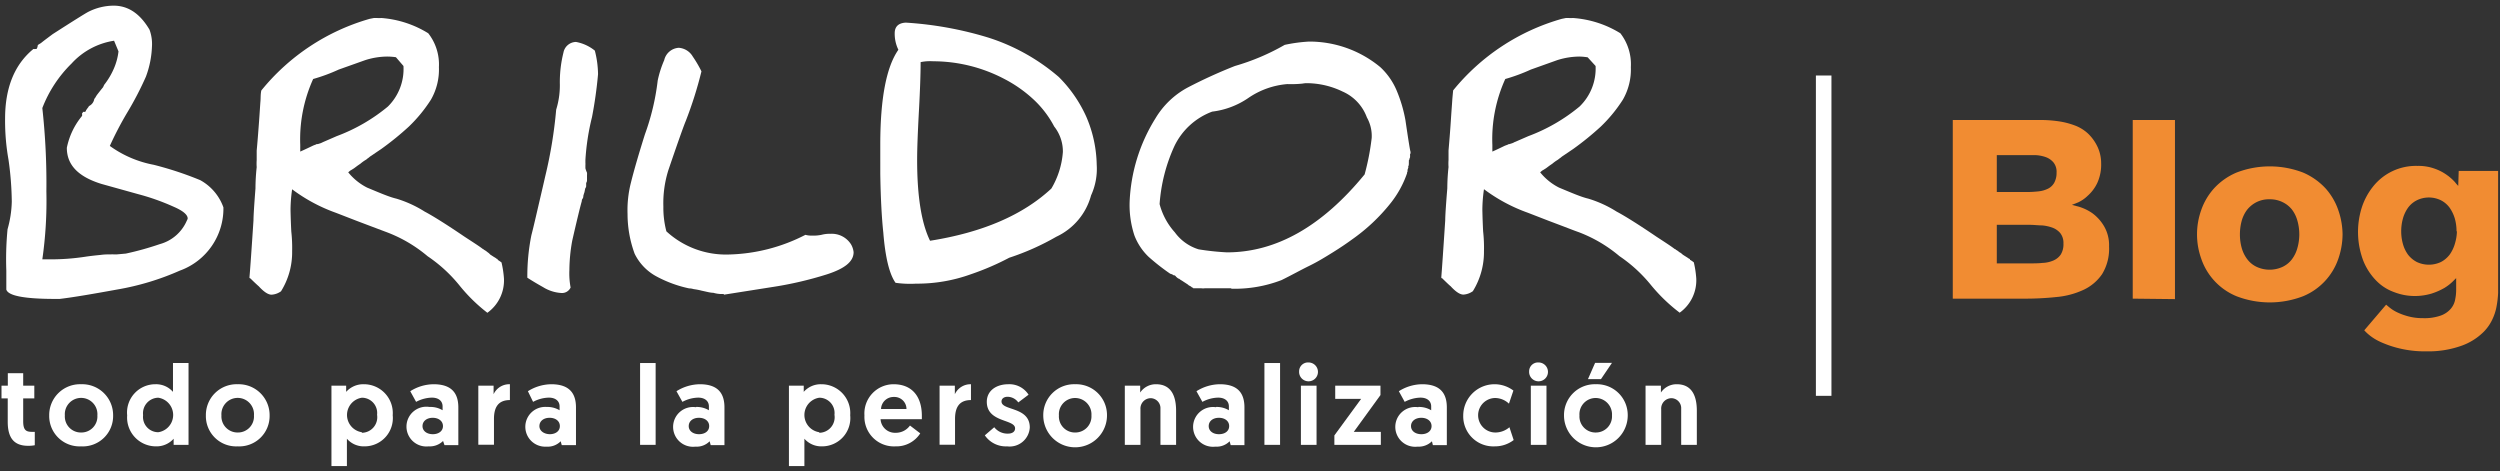
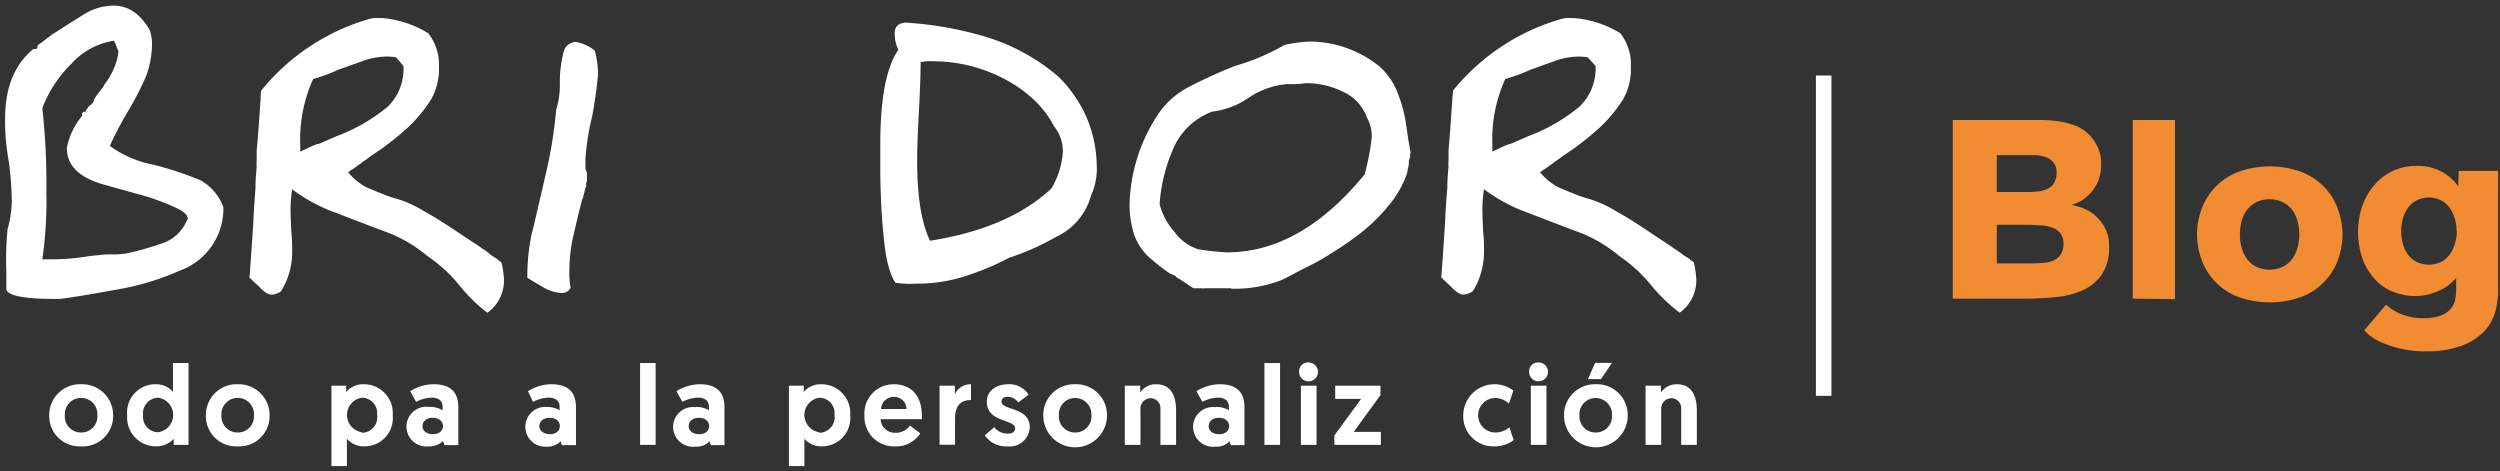
<svg xmlns="http://www.w3.org/2000/svg" id="Capa_1" data-name="Capa 1" viewBox="0 0 265.2 50">
  <rect x="0" y="0" width="265.2" height="50" fill="#333333" stroke="none" />
  <defs>
    <style>.cls-1{fill:#fff;}.cls-2{fill:#f18c32;}</style>
  </defs>
  <title>logo-blog</title>
  <rect class="cls-1" x="192.63" y="8.01" width="1.65" height="33.98" />
  <path class="cls-2" d="M223.73,26.15a5.17,5.17,0,0,1-.74,2.93,4.88,4.88,0,0,1-2,1.68,8.63,8.63,0,0,1-2.86.75,30.89,30.89,0,0,1-3.41.17h-7.57V12.73h7.52q1,0,2,0a13.7,13.7,0,0,1,1.86.16,8.31,8.31,0,0,1,1.65.45,4.22,4.22,0,0,1,1.36.87,4.74,4.74,0,0,1,1,1.44,4.12,4.12,0,0,1,.35,1.66,4.68,4.68,0,0,1-.42,2.12,4.24,4.24,0,0,1-1,1.33,3.72,3.72,0,0,1-1,.7l-.68.27.84.23a5,5,0,0,1,1.33.66A4.59,4.59,0,0,1,223.2,24,4,4,0,0,1,223.73,26.15Zm-5.57-7.83a1.58,1.58,0,0,0-.32-1.08,1.94,1.94,0,0,0-.79-.56,3.84,3.84,0,0,0-1.05-.22c-.38,0-.75,0-1.11,0h-3.07v3.91h3.05a11.49,11.49,0,0,0,1.37-.07,2.92,2.92,0,0,0,1-.28,1.55,1.55,0,0,0,.66-.61A2.15,2.15,0,0,0,218.16,18.32Zm.73,7.52a1.69,1.69,0,0,0-.32-1.09,2,2,0,0,0-.82-.59,4.34,4.34,0,0,0-1.14-.25c-.42,0-.84-.06-1.27-.06h-3.52v4.09h3.49c.47,0,.92,0,1.36-.05a3.19,3.19,0,0,0,1.14-.25,1.82,1.82,0,0,0,.79-.63A2.06,2.06,0,0,0,218.89,25.84Z" />
  <path class="cls-2" d="M226.24,31.68V12.73h4.48v19Z" />
  <path class="cls-2" d="M248.5,24.86a8.06,8.06,0,0,1-.44,2.56,6.6,6.6,0,0,1-3.74,4,9.82,9.82,0,0,1-7.08,0,6.6,6.6,0,0,1-3.74-4,7.67,7.67,0,0,1,0-5.12A6.74,6.74,0,0,1,234.85,20a6.87,6.87,0,0,1,2.39-1.69,9.82,9.82,0,0,1,7.08,0A7,7,0,0,1,246.71,20a6.74,6.74,0,0,1,1.35,2.33A8.06,8.06,0,0,1,248.5,24.86Zm-4.59,0a5.27,5.27,0,0,0-.2-1.44,3.48,3.48,0,0,0-.58-1.19,2.81,2.81,0,0,0-1-.79,3,3,0,0,0-1.37-.3,2.92,2.92,0,0,0-1.4.31,3,3,0,0,0-1,.82,3.54,3.54,0,0,0-.57,1.19,5.43,5.43,0,0,0-.18,1.4,5.27,5.27,0,0,0,.19,1.44,3.54,3.54,0,0,0,.59,1.2,2.65,2.65,0,0,0,1,.81,3.28,3.28,0,0,0,2.74,0,2.65,2.65,0,0,0,1-.81,3.53,3.53,0,0,0,.58-1.2A5.27,5.27,0,0,0,243.91,24.86Z" />
  <path class="cls-2" d="M265,29.53c0,.52,0,1,0,1.54a9.88,9.88,0,0,1-.17,1.46,5.37,5.37,0,0,1-.45,1.37,4.7,4.7,0,0,1-.89,1.28,6.33,6.33,0,0,1-2.44,1.52,10.4,10.4,0,0,1-3.63.57,11.49,11.49,0,0,1-2.88-.31,11,11,0,0,1-2-.68,5.45,5.45,0,0,1-1.21-.74,4.71,4.71,0,0,1-.53-.5l2.32-2.72.36.3a4.13,4.13,0,0,0,.77.49,6.67,6.67,0,0,0,1.19.44,5.85,5.85,0,0,0,1.59.2,5.18,5.18,0,0,0,1.9-.28,2.53,2.53,0,0,0,1.06-.73,2.09,2.09,0,0,0,.46-1,5,5,0,0,0,.1-1V29.5l-.39.39a5,5,0,0,1-.85.65,7,7,0,0,1-1.36.6,6.21,6.21,0,0,1-1.87.26A6,6,0,0,1,254,31a5,5,0,0,1-1.91-1.21,6.41,6.41,0,0,1-1.4-2.15,8.62,8.62,0,0,1-.16-5.6,7,7,0,0,1,1.18-2.22,5.8,5.8,0,0,1,4.75-2.22,5,5,0,0,1,1.86.31,5.16,5.16,0,0,1,1.31.7,5,5,0,0,1,.8.72,4.23,4.23,0,0,0,.34.39l.05-1.59H265Zm-4.41-5a5,5,0,0,0-.18-1.34,4,4,0,0,0-.55-1.15,2.6,2.6,0,0,0-.92-.79,2.9,2.9,0,0,0-2.57,0,2.64,2.64,0,0,0-.93.79,3.69,3.69,0,0,0-.54,1.15,5,5,0,0,0-.18,1.34,4.87,4.87,0,0,0,.18,1.34,3.53,3.53,0,0,0,.54,1.14,2.83,2.83,0,0,0,.93.78,3,3,0,0,0,2.57,0,2.79,2.79,0,0,0,.92-.78,3.77,3.77,0,0,0,.55-1.14A4.87,4.87,0,0,0,260.63,24.55Z" />
  <path class="cls-1" d="M15.86,3.15a4.38,4.38,0,0,1,.26,1.79,10.15,10.15,0,0,1-.64,3.19,34.31,34.31,0,0,1-2,3.84,36.16,36.16,0,0,0-1.83,3.51,11.59,11.59,0,0,0,4.65,2,36.08,36.08,0,0,1,4.94,1.63A5.34,5.34,0,0,1,23.7,22a7,7,0,0,1-4.63,6.71,27.94,27.94,0,0,1-6.63,2c-2.79.51-4.83.85-6.11,1H5.88q-4.94,0-5.21-1V29.34s0-.15,0-.38V28.7A33.44,33.44,0,0,1,.8,24.32a11.57,11.57,0,0,0,.45-2.93A33.44,33.44,0,0,0,.9,16.93a23.48,23.48,0,0,1-.36-4.34q0-4.93,3-7.39v0h.07l0,0a.09.09,0,0,0,.07,0l.06,0,0,0,.13,0A.69.69,0,0,0,4,4.81l.1-.1h0l0,0,0,0a1.72,1.72,0,0,0,.28-.17c.32-.26.73-.56,1.21-.92C7.79,2.21,9,1.45,9.34,1.27A6,6,0,0,1,12.06.6C13.6.6,14.86,1.45,15.86,3.15Zm-3.29,2.3L12.1,4.32A7.68,7.68,0,0,0,7.59,6.74a13.32,13.32,0,0,0-3.1,4.72,72.92,72.92,0,0,1,.43,8.85,43.42,43.42,0,0,1-.43,7.2H5a24.39,24.39,0,0,0,4.21-.3l.37-.05.52-.06.59-.06a5.28,5.28,0,0,1,.62-.05l.18,0h.25a1.86,1.86,0,0,1,.36,0,.27.27,0,0,1,.12,0h.13l1-.09a31.8,31.8,0,0,0,3.59-1,4.37,4.37,0,0,0,2.88-2.5.78.78,0,0,0,.09-.22c0-.41-.52-.84-1.56-1.28a23.91,23.91,0,0,0-3.68-1.3l-3.91-1.09c-2.45-.76-3.67-2-3.67-3.83a7.66,7.66,0,0,1,1.62-3.39v-.05h0v0h0v-.06h0V12l.09-.08v-.05h0v0H9v0h.07v0s0,0,0-.05v0h0v0h0s0,0,0,0h0v0l0,0v0h0v-.05l0,0v0h.05s0,0,0,0v0l0-.06c.12-.17.19-.27.22-.3a.35.35,0,0,0,.05-.08.36.36,0,0,1,.07-.09A1,1,0,0,0,10,10.5l.1-.13a.75.75,0,0,0,.07-.12l.1-.16c.41-.53.63-.8.66-.83L11.05,9l.13-.17a7.66,7.66,0,0,0,.93-1.63A6.38,6.38,0,0,0,12.57,5.45Z" />
  <path class="cls-1" d="M45.43,3.53a5.36,5.36,0,0,1,1.13,3.59,6.41,6.41,0,0,1-.85,3.46,15.53,15.53,0,0,1-2.33,2.84,30.9,30.9,0,0,1-2.93,2.38l-1.2.81a2.28,2.28,0,0,1-.3.23l-.06.06-.11.07a4,4,0,0,0-.54.39l-.32.22-.36.27-.27.17-.14.08-.21.18a6.12,6.12,0,0,0,2,1.62c1.32.55,2.36,1,3.1,1.17a12.18,12.18,0,0,1,3,1.37q1.38.73,4.24,2.67c.9.59,1.55,1,1.95,1.31a.26.26,0,0,1,.12.08,1.82,1.82,0,0,1,.35.24A1.4,1.4,0,0,1,52,27l.4.26c.2.11.3.19.3.21h.09l0,.05a.05.05,0,0,1,0,0s0,0,0,.06a.21.21,0,0,1,.11.05l.18.12.12.09a10.5,10.5,0,0,1,.26,1.71,4.22,4.22,0,0,1-1.76,3.63,17.69,17.69,0,0,1-3-2.95,15.44,15.44,0,0,0-3.34-3.05,14.81,14.81,0,0,0-4.34-2.55l-1.54-.58-1.69-.64-2.14-.83a17.62,17.62,0,0,1-4.66-2.5,15.49,15.49,0,0,0-.17,2.46v-.38s0,.79.08,2.39a15.88,15.88,0,0,1,.09,2.11,7.81,7.81,0,0,1-1.18,4.24,1.92,1.92,0,0,1-1,.36c-.36,0-.81-.29-1.35-.88-.15-.13-.4-.36-.75-.7a.56.56,0,0,1-.11-.13l-.06,0-.08-.09q.11-1.21.43-6.09c0-.44.07-1.57.21-3.38a21.42,21.42,0,0,1,.13-2.26,5.28,5.28,0,0,1,0-.75v-1c.09-.95.17-2,.25-3.09s.12-1.83.15-2.16,0-.71.09-1.13A22.91,22.91,0,0,1,39.21,2l.45-.09H40a2.74,2.74,0,0,0,.45,0A11,11,0,0,1,45.43,3.53ZM42.8,7,42,6.07A6.48,6.48,0,0,0,41.09,6a7.8,7.8,0,0,0-2.35.38l-2.81,1a18.42,18.42,0,0,1-2.71,1,15.54,15.54,0,0,0-1.37,7v.7s.44-.19,1.33-.62a2.79,2.79,0,0,1,.34-.13l.07-.05.06,0a.12.12,0,0,0,.08,0l.28-.09.14-.06.12-.06.21-.09,1.24-.54a18.72,18.72,0,0,0,5.43-3.14A5.6,5.6,0,0,0,42.8,7Z" />
  <path class="cls-1" d="M62.27,18.32v.08a.14.14,0,0,1,0,.11v0c0,.06,0,.09,0,.09s0,.08,0,.17,0,.08,0,.26v.08l0,0v0h0v0c0,.18-.07.28-.09.28v.17l0,.21a.5.5,0,0,1-.1.22l-.08.4a3.68,3.68,0,0,0-.12.39c0,.08,0,.19-.09.31s-.06.22-.09.31c-.14.48-.48,1.86-1,4.14a18,18,0,0,0-.3,3.12,8.05,8.05,0,0,0,.13,1.84,1,1,0,0,1-1,.58,4.13,4.13,0,0,1-1.92-.62c-.57-.32-1.13-.65-1.67-1a22,22,0,0,1,.43-4.51c.16-.61.37-1.5.64-2.67s.56-2.39.85-3.67A47.68,47.68,0,0,0,59,11.63,8.73,8.73,0,0,0,59.39,9a12.91,12.91,0,0,1,.38-3.42A1.38,1.38,0,0,1,61.1,4.45a4.42,4.42,0,0,1,2,.92,10.42,10.42,0,0,1,.34,2.5,45.15,45.15,0,0,1-.64,4.55,24.87,24.87,0,0,0-.7,4.55v-.21s0,.08,0,.25l0,.24a2.18,2.18,0,0,1,0,.28v.32A2.74,2.74,0,0,0,62.27,18.32Z" />
-   <path class="cls-1" d="M74.41,7.57a42.1,42.1,0,0,1-1.67,5.28q-.36.86-1.83,5.17a11.67,11.67,0,0,0-.54,3.89,9.86,9.86,0,0,0,.32,2.63A9.33,9.33,0,0,0,77.25,27a18.65,18.65,0,0,0,8.19-2.09,2.2,2.2,0,0,0,.7.08,4,4,0,0,0,1-.08,3.64,3.64,0,0,1,1-.11,2.41,2.41,0,0,1,2.13,1.11,2.06,2.06,0,0,1,.28.84c0,1-.94,1.74-2.82,2.35a38.51,38.51,0,0,1-5.94,1.37l-5,.79v-.07H76.8a.27.27,0,0,1-.12,0v0h-.22a3.23,3.23,0,0,1-.79-.13c-.33,0-.73-.12-1.22-.22a6.71,6.71,0,0,0-.87-.17,1.79,1.79,0,0,0-.49-.08,12.89,12.89,0,0,1-3.4-1.24,5.44,5.44,0,0,1-2.37-2.44,12.26,12.26,0,0,1-.75-4.21,11.8,11.8,0,0,1,.36-3.33c.34-1.37.84-3.07,1.48-5.11a25.24,25.24,0,0,0,1.36-5.72,11.13,11.13,0,0,1,.69-2.16A1.69,1.69,0,0,1,72,5.07,1.87,1.87,0,0,1,73.49,6,12.46,12.46,0,0,1,74.41,7.57Z" />
  <path class="cls-1" d="M112.32,8.17a14.09,14.09,0,0,1,2.93,4.25,13.43,13.43,0,0,1,1.09,5.06,6.77,6.77,0,0,1-.6,3.25,6.78,6.78,0,0,1-3.68,4.38,26.56,26.56,0,0,1-5,2.23A28,28,0,0,1,103,29.09a16.8,16.8,0,0,1-5.83,1A11,11,0,0,1,95,30c-.65-.91-1.09-2.69-1.3-5.34-.17-1.59-.28-3.67-.32-6.22V15.8s0-.15,0-.45q0-7.33,1.92-10.07a3.88,3.88,0,0,1-.39-1.75c0-.71.4-1.09,1.18-1.13A37.82,37.82,0,0,1,104.88,4,21.39,21.39,0,0,1,112.32,8.17Zm-.49,5.25a10.74,10.74,0,0,0-2.14-2.82,14,14,0,0,0-3.14-2.22A16.27,16.27,0,0,0,99,6.5a5,5,0,0,0-1.34.09c0,1.25-.06,2.93-.17,5-.13,2.36-.2,4.16-.2,5.38q0,5.77,1.37,8.57Q107,24.22,111.53,20a8.86,8.86,0,0,0,1.22-3.88A4.27,4.27,0,0,0,111.83,13.42Z" />
  <path class="cls-1" d="M146.42,7.12a7.18,7.18,0,0,1,1.76,2.54,14.79,14.79,0,0,1,.91,3.1c.32,2.18.5,3.29.54,3.34v.21s0,0,0,0,0,0-.05,0v.13s0,.05,0,.05v.1s0,0,0,0v.08a.52.52,0,0,1-.06.15s0,.11-.07.19a.58.58,0,0,1,0,.15l0,.11c0,.06,0,.08,0,.08a.88.88,0,0,0,0,.2v0s-.06,0-.06.09,0,.05,0,.17a.76.76,0,0,0-.08.25l0,.13a1.17,1.17,0,0,1-.05.11v.08a10.7,10.7,0,0,1-1.79,3.23,19.58,19.58,0,0,1-4,3.76c-.6.44-1.28.9-2.05,1.38s-1.61,1-2.53,1.45-1.9,1-2.94,1.51a13.81,13.81,0,0,1-5.17.92.33.33,0,0,1-.22-.05h-.87l-.71,0h-.92s-.08,0-.25,0a1.28,1.28,0,0,1-.37,0h-.87v-.05s0,0,0,0h0a.35.35,0,0,1-.22-.13c-.25-.13-.35-.19-.3-.19l-.4-.26-.26-.17-.21-.13-.09-.08c-.07,0-.16-.06-.28-.17l-.08-.07s0-.05-.06-.07a.18.18,0,0,0-.07-.05l0,0h-.09l0,0h0a.9.9,0,0,0-.37-.17,22.84,22.84,0,0,1-2.3-1.8,6.21,6.21,0,0,1-1.5-2.26,10.31,10.31,0,0,1-.51-3.55,18.1,18.1,0,0,1,2.75-8.89,8.85,8.85,0,0,1,3.4-3.25A52.07,52.07,0,0,1,131,7a23.77,23.77,0,0,0,5.28-2.24,16.47,16.47,0,0,1,2.58-.35A11.79,11.79,0,0,1,146.42,7.12ZM145,12.46a4.79,4.79,0,0,0-2.58-2.75,8.79,8.79,0,0,0-4.19-.88h.26a11.74,11.74,0,0,1-1.93.09,8.51,8.51,0,0,0-4.16,1.49,8.58,8.58,0,0,1-3.81,1.43,7.25,7.25,0,0,0-4,3.64,17.71,17.71,0,0,0-1.58,6.17,7.19,7.19,0,0,0,1.62,3,4.89,4.89,0,0,0,2.52,1.8,27.35,27.35,0,0,0,3,.32q7.84,0,14.61-8.27a26,26,0,0,0,.75-3.87A4,4,0,0,0,145,12.46Z" />
  <path class="cls-1" d="M171.89,3.53A5.36,5.36,0,0,1,173,7.12a6.41,6.41,0,0,1-.85,3.46,15.53,15.53,0,0,1-2.33,2.84,30.9,30.9,0,0,1-2.93,2.38l-1.2.81a2.28,2.28,0,0,1-.3.23l-.07.06-.1.07a4,4,0,0,0-.54.39s-.13.09-.32.22l-.36.27-.27.17-.14.08-.21.18a6.12,6.12,0,0,0,2,1.62c1.32.55,2.36,1,3.1,1.17a12.18,12.18,0,0,1,3,1.37q1.38.73,4.24,2.67c.9.59,1.54,1,1.94,1.31,0,0,.07,0,.13.08a1.51,1.51,0,0,1,.34.24,1.27,1.27,0,0,1,.35.25c.12.09.26.17.4.26s.3.19.3.21h.09l0,.05,0,0s0,0,0,.06a.21.21,0,0,1,.11.05,1.78,1.78,0,0,1,.18.12l.12.09a10.5,10.5,0,0,1,.26,1.71,4.22,4.22,0,0,1-1.76,3.63,18,18,0,0,1-3.06-2.95,15.42,15.42,0,0,0-3.33-3.05,14.81,14.81,0,0,0-4.34-2.55c-.35-.12-.86-.32-1.54-.58l-1.69-.64-2.14-.83a17.62,17.62,0,0,1-4.66-2.5,15.49,15.49,0,0,0-.17,2.46v-.38s0,.79.08,2.39a15.88,15.88,0,0,1,.09,2.11,7.89,7.89,0,0,1-1.18,4.24,1.92,1.92,0,0,1-1,.36c-.36,0-.81-.29-1.35-.88-.16-.13-.4-.36-.75-.7a.56.56,0,0,1-.11-.13l-.06,0-.08-.09q.1-1.21.42-6.09c0-.44.07-1.57.22-3.38a21.42,21.42,0,0,1,.13-2.26,5.28,5.28,0,0,1,0-.75v-1c.08-.95.17-2,.24-3.09s.13-1.83.15-2.16.06-.71.1-1.13A22.91,22.91,0,0,1,165.67,2l.44-.09h.3a2.74,2.74,0,0,0,.45,0A11,11,0,0,1,171.89,3.53ZM169.26,7l-.84-.92a6.22,6.22,0,0,0-.87-.08,7.91,7.91,0,0,0-2.36.38l-2.8,1a18.84,18.84,0,0,1-2.71,1,15.41,15.41,0,0,0-1.37,7v.7s.44-.19,1.32-.62l.35-.13.07-.05,0,0a.12.12,0,0,0,.09,0l.28-.09.14-.06.11-.06a1.39,1.39,0,0,0,.22-.09l1.24-.54a18.72,18.72,0,0,0,5.43-3.14A5.6,5.6,0,0,0,169.26,7Z" />
-   <path class="cls-1" d="M.83,39.59H2.46v1.32H3.64v1.35H2.46v2.42c0,.94.29,1.13.93,1.13h.3v1.42a3.48,3.48,0,0,1-.71.06c-1.5,0-2.16-.84-2.16-2.55V42.26H.16V40.91H.83Z" />
  <path class="cls-1" d="M8.6,40.76A3.28,3.28,0,0,1,12,44.07,3.22,3.22,0,0,1,8.6,47.35a3.22,3.22,0,0,1-3.38-3.28A3.27,3.27,0,0,1,8.6,40.76Zm0,5.12a1.7,1.7,0,0,0,1.73-1.81,1.73,1.73,0,1,0-3.45,0A1.7,1.7,0,0,0,8.6,45.88Z" />
  <path class="cls-1" d="M20,47.19H18.42v-.65a2.42,2.42,0,0,1-1.86.81,3.06,3.06,0,0,1-3.07-3.29,3,3,0,0,1,3-3.3,2.38,2.38,0,0,1,1.86.81V38.51H20Zm-3.21-5a1.65,1.65,0,0,0-1.61,1.85,1.62,1.62,0,0,0,1.61,1.81,1.85,1.85,0,0,0,0-3.66Z" />
  <path class="cls-1" d="M25.21,40.76a3.28,3.28,0,0,1,3.39,3.31,3.22,3.22,0,0,1-3.39,3.28,3.21,3.21,0,0,1-3.37-3.28A3.26,3.26,0,0,1,25.21,40.76Zm0,5.12a1.7,1.7,0,0,0,1.73-1.81,1.73,1.73,0,1,0-3.45,0A1.71,1.71,0,0,0,25.21,45.88Z" />
  <path class="cls-1" d="M35.16,40.91h1.56v.66a2.42,2.42,0,0,1,1.86-.81,3.06,3.06,0,0,1,3.08,3.29,3,3,0,0,1-3,3.3,2.36,2.36,0,0,1-1.86-.81v2.9H35.16Zm3.22,5A1.65,1.65,0,0,0,40,44a1.62,1.62,0,0,0-1.61-1.81,1.85,1.85,0,0,0,0,3.66Z" />
  <path class="cls-1" d="M45.6,43.17a2.47,2.47,0,0,1,1.35.35v-.41c0-.55-.4-.93-1.14-.93a3.73,3.73,0,0,0-1.67.45l-.62-1.13A4.69,4.69,0,0,1,46,40.76c2,0,2.62,1.05,2.62,2.46v4H47.15L47,46.78a2,2,0,0,1-1.53.57,2.11,2.11,0,1,1,.09-4.18Zm.31,2.89c.62,0,1.08-.33,1.08-.86s-.46-.88-1.09-.88-1.08.36-1.08.88S45.29,46.06,45.91,46.06Z" />
-   <path class="cls-1" d="M54.09,42.44c-1.24,0-1.69.77-1.69,2v2.74H50.74V40.91h1.62v.91a1.83,1.83,0,0,1,1.73-1.06Z" />
  <path class="cls-1" d="M58,43.17a2.52,2.52,0,0,1,1.36.35v-.41c0-.55-.41-.93-1.14-.93a3.69,3.69,0,0,0-1.67.45L56,41.5a4.76,4.76,0,0,1,2.48-.74c2,0,2.62,1.05,2.62,2.46v4H59.59l-.11-.41a1.94,1.94,0,0,1-1.52.57A2.11,2.11,0,1,1,58,43.17Zm.31,2.89c.63,0,1.08-.33,1.08-.86s-.45-.88-1.09-.88-1.08.36-1.08.88S57.73,46.06,58.35,46.06Z" />
  <path class="cls-1" d="M67.9,38.51h1.65v8.68H67.9Z" />
  <path class="cls-1" d="M73.84,43.17a2.52,2.52,0,0,1,1.36.35v-.41c0-.55-.41-.93-1.14-.93a3.69,3.69,0,0,0-1.67.45l-.63-1.13a4.76,4.76,0,0,1,2.48-.74c2,0,2.61,1.05,2.61,2.46v4H75.39l-.11-.41a1.94,1.94,0,0,1-1.52.57,2.11,2.11,0,1,1,.08-4.18Zm.31,2.89c.63,0,1.08-.33,1.08-.86s-.45-.88-1.09-.88-1.08.36-1.08.88S73.53,46.06,74.15,46.06Z" />
  <path class="cls-1" d="M83.69,40.91h1.57v.66a2.4,2.4,0,0,1,1.86-.81,3.06,3.06,0,0,1,3.07,3.29,3,3,0,0,1-3,3.3,2.38,2.38,0,0,1-1.86-.81v2.9H83.69Zm3.22,5A1.65,1.65,0,0,0,88.52,44a1.62,1.62,0,0,0-1.61-1.81,1.85,1.85,0,0,0,0,3.66Z" />
  <path class="cls-1" d="M94.79,40.76c1.95,0,3,1.29,3,3.35,0,.12,0,.24,0,.36H93.41A1.53,1.53,0,0,0,95,45.91a1.84,1.84,0,0,0,1.53-.77l1.09.83A3,3,0,0,1,95,47.35a3.13,3.13,0,0,1-3.3-3.28A3.1,3.1,0,0,1,94.79,40.76Zm1.37,2.63a1.28,1.28,0,0,0-1.34-1.28,1.33,1.33,0,0,0-1.36,1.28Z" />
  <path class="cls-1" d="M103,42.44c-1.24,0-1.69.77-1.69,2v2.74H99.67V40.91h1.62v.91A1.83,1.83,0,0,1,103,40.76Z" />
  <path class="cls-1" d="M104.47,46.18l1-.86a1.78,1.78,0,0,0,1.44.68c.47,0,.77-.2.77-.56,0-1-3-.59-3-2.82,0-1.17,1-1.86,2.28-1.86a2.41,2.41,0,0,1,2.15,1.11l-1.09.82a1.42,1.42,0,0,0-1.13-.6c-.38,0-.65.19-.65.5,0,1,3,.52,3,2.76a2.14,2.14,0,0,1-2.41,2A2.7,2.7,0,0,1,104.47,46.18Z" />
  <path class="cls-1" d="M114.05,40.76a3.27,3.27,0,0,1,3.38,3.31,3.38,3.38,0,0,1-6.76,0A3.27,3.27,0,0,1,114.05,40.76Zm0,5.12a1.71,1.71,0,0,0,1.73-1.81,1.74,1.74,0,0,0-1.73-1.85,1.72,1.72,0,0,0-1.72,1.85A1.7,1.7,0,0,0,114.05,45.88Z" />
  <path class="cls-1" d="M124.76,43.57v3.62H123.1V43.37a1.06,1.06,0,0,0-1-1.13,1.1,1.1,0,0,0-1.12,1.18v3.77h-1.66V40.91h1.63v.73a2,2,0,0,1,1.68-.88C124.38,40.76,124.76,42.23,124.76,43.57Z" />
  <path class="cls-1" d="M129,43.17a2.52,2.52,0,0,1,1.36.35v-.41c0-.55-.41-.93-1.14-.93a3.66,3.66,0,0,0-1.67.45l-.63-1.13a4.73,4.73,0,0,1,2.48-.74c2,0,2.61,1.05,2.61,2.46v4h-1.46l-.11-.41a1.94,1.94,0,0,1-1.52.57,2.11,2.11,0,1,1,.08-4.18Zm.31,2.89c.63,0,1.08-.33,1.08-.86s-.45-.88-1.09-.88-1.08.36-1.08.88S128.68,46.06,129.3,46.06Z" />
  <path class="cls-1" d="M134.13,38.51h1.66v8.68h-1.66Z" />
  <path class="cls-1" d="M138.81,38.45a1,1,0,1,1-1,.95A.94.94,0,0,1,138.81,38.45ZM138,40.91h1.66v6.28H138Z" />
  <path class="cls-1" d="M143.61,45.81h2.87v1.38h-4.93v-1l2.84-3.88h-2.75V40.91h4.8v1Z" />
-   <path class="cls-1" d="M150.46,43.17a2.52,2.52,0,0,1,1.36.35v-.41c0-.55-.41-.93-1.14-.93a3.73,3.73,0,0,0-1.67.45l-.62-1.13a4.69,4.69,0,0,1,2.47-.74c2,0,2.62,1.05,2.62,2.46v4H152l-.1-.41a2,2,0,0,1-1.53.57,2.11,2.11,0,1,1,.08-4.18Zm.32,2.89c.62,0,1.08-.33,1.08-.86s-.46-.88-1.09-.88-1.09.36-1.09.88S150.15,46.06,150.78,46.06Z" />
  <path class="cls-1" d="M160.12,45.32l.45,1.36a3.24,3.24,0,0,1-2,.67,3.19,3.19,0,0,1-3.35-3.28,3.32,3.32,0,0,1,5.32-2.64l-.47,1.39a2.17,2.17,0,0,0-1.47-.6,1.83,1.83,0,0,0,.06,3.66A2.28,2.28,0,0,0,160.12,45.32Z" />
  <path class="cls-1" d="M163.21,38.45a1,1,0,1,1-1,.95A.94.94,0,0,1,163.21,38.45Zm-.82,2.46h1.66v6.28h-1.66Z" />
  <path class="cls-1" d="M169.29,40.76a3.27,3.27,0,0,1,3.38,3.31,3.38,3.38,0,0,1-6.76,0A3.27,3.27,0,0,1,169.29,40.76Zm0,5.12A1.71,1.71,0,0,0,171,44.07a1.74,1.74,0,0,0-1.73-1.85,1.72,1.72,0,0,0-1.72,1.85A1.7,1.7,0,0,0,169.29,45.88Zm-.08-7.39H171l-1.17,1.73h-1.38Z" />
  <path class="cls-1" d="M180,43.57v3.62h-1.66V43.37a1.06,1.06,0,0,0-1-1.13,1.1,1.1,0,0,0-1.12,1.18v3.77h-1.66V40.91h1.63v.73a2,2,0,0,1,1.68-.88C179.62,40.76,180,42.23,180,43.57Z" />
</svg>